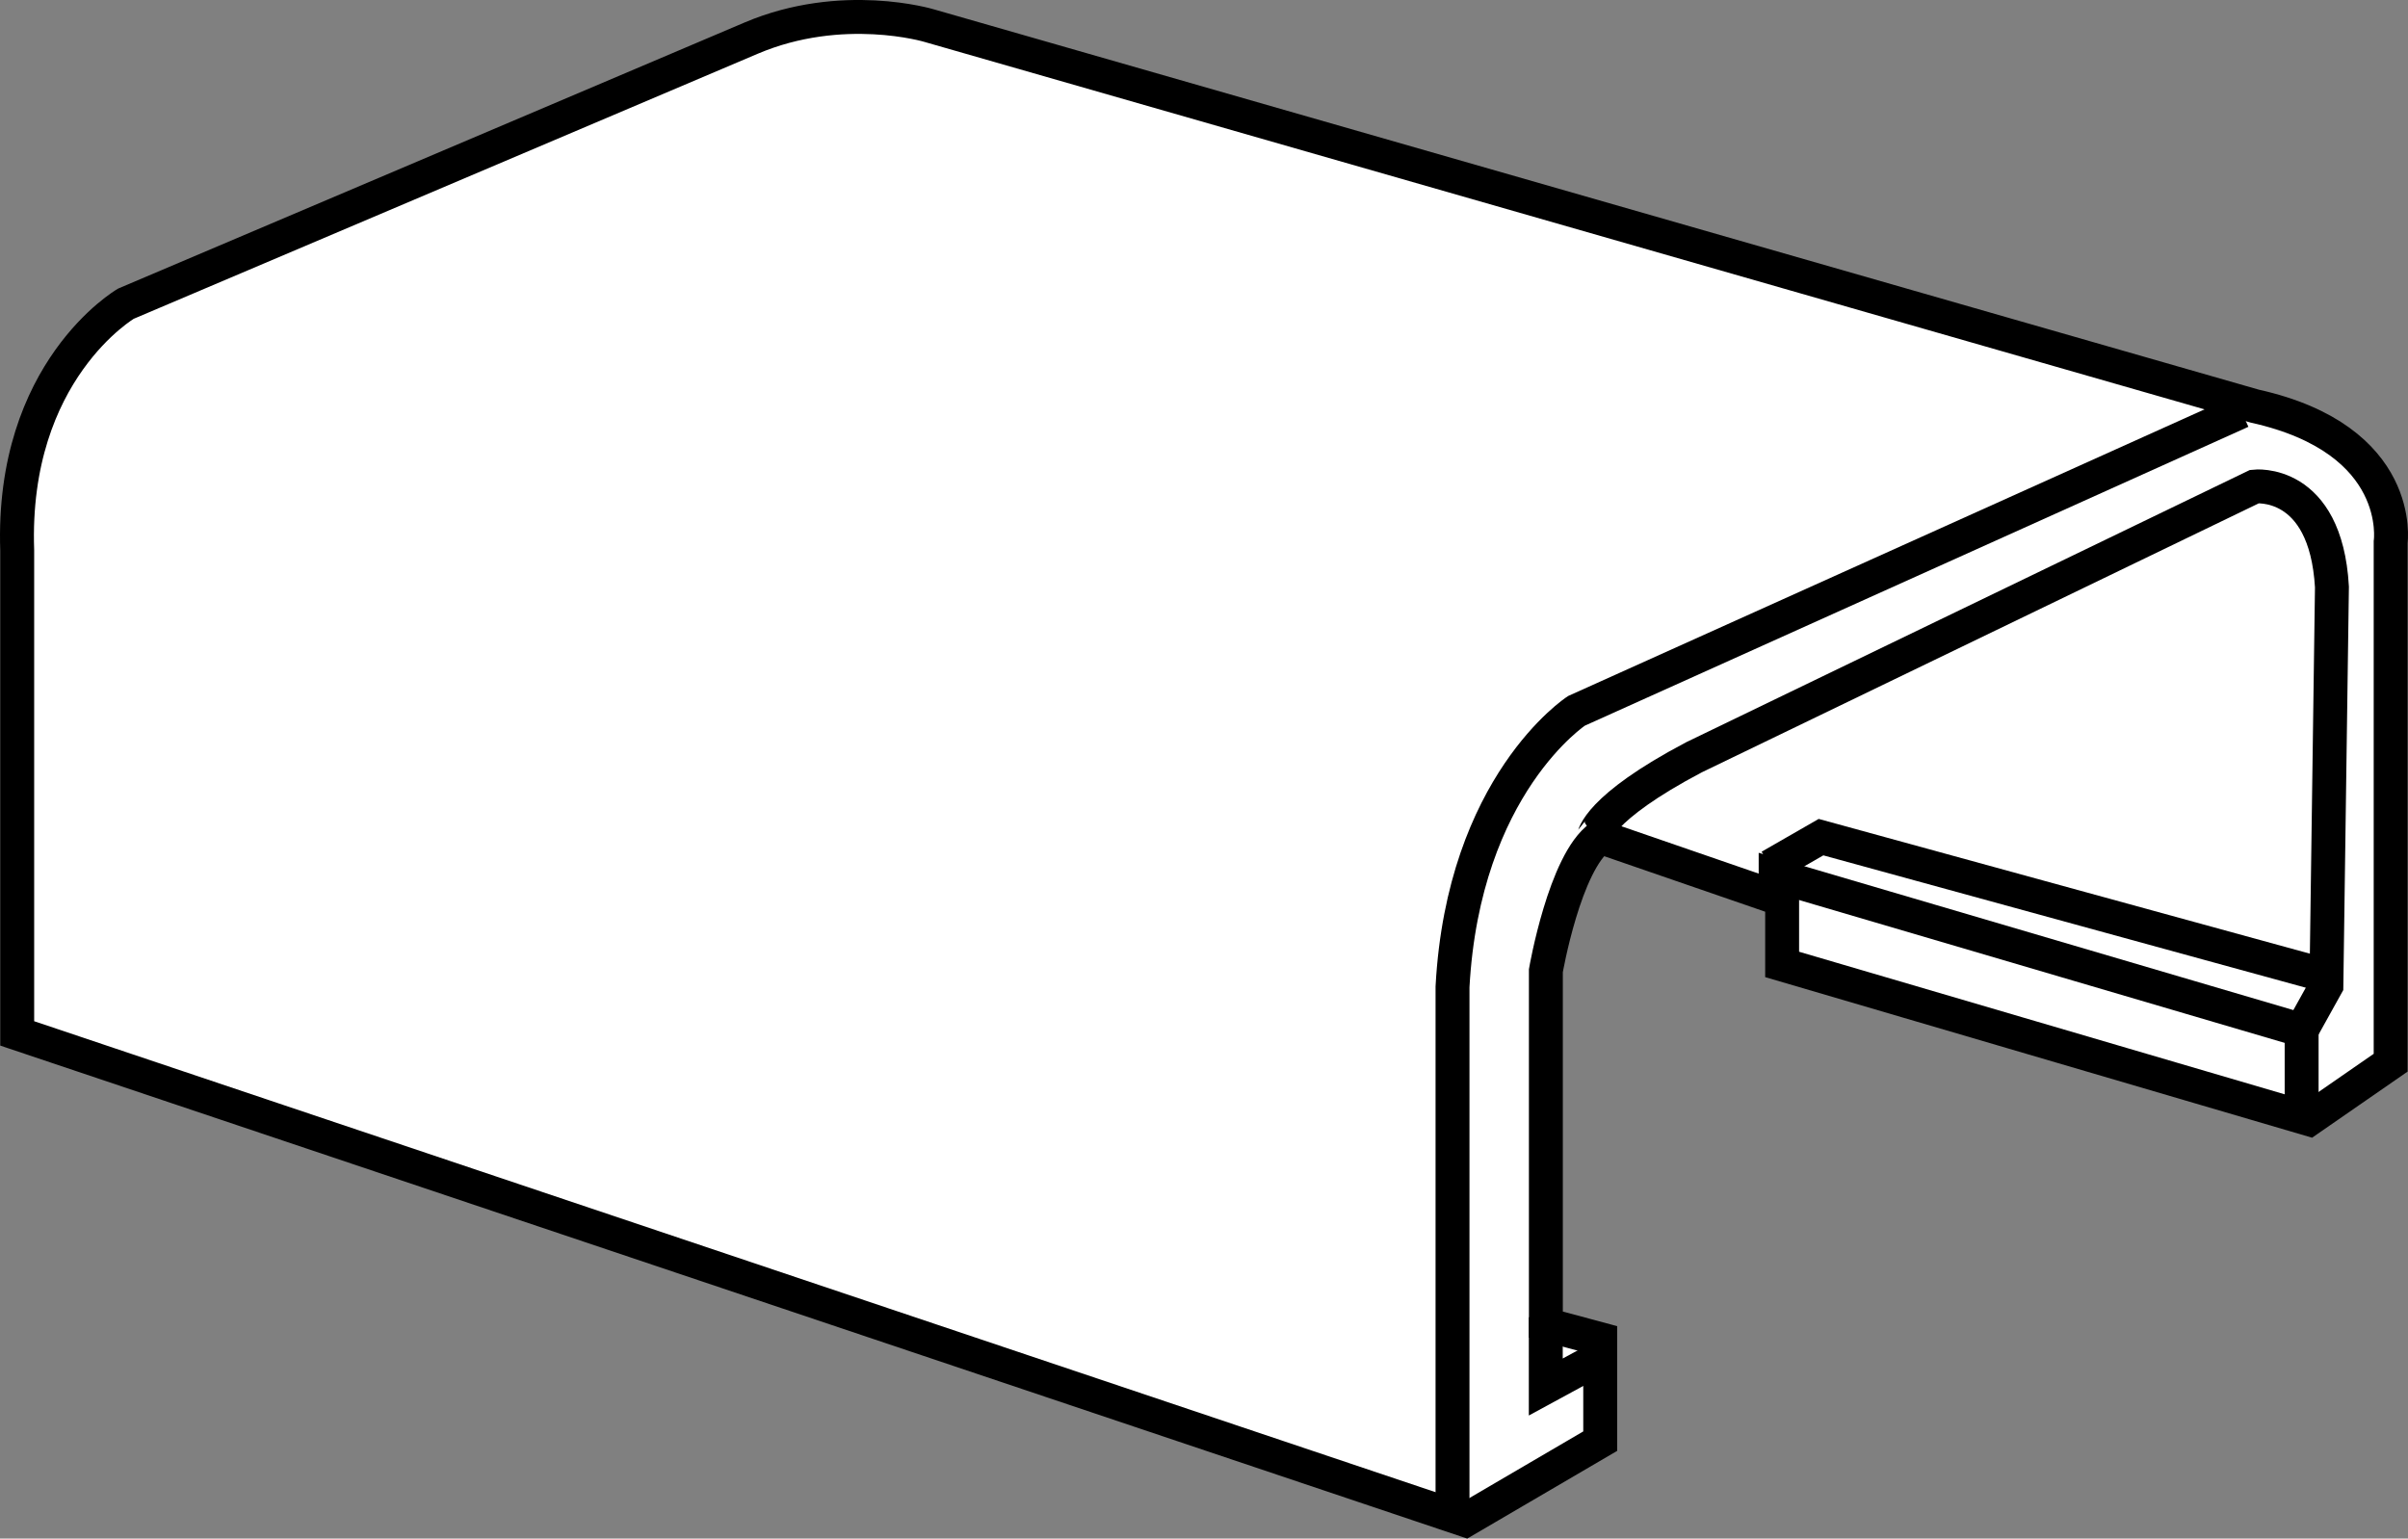
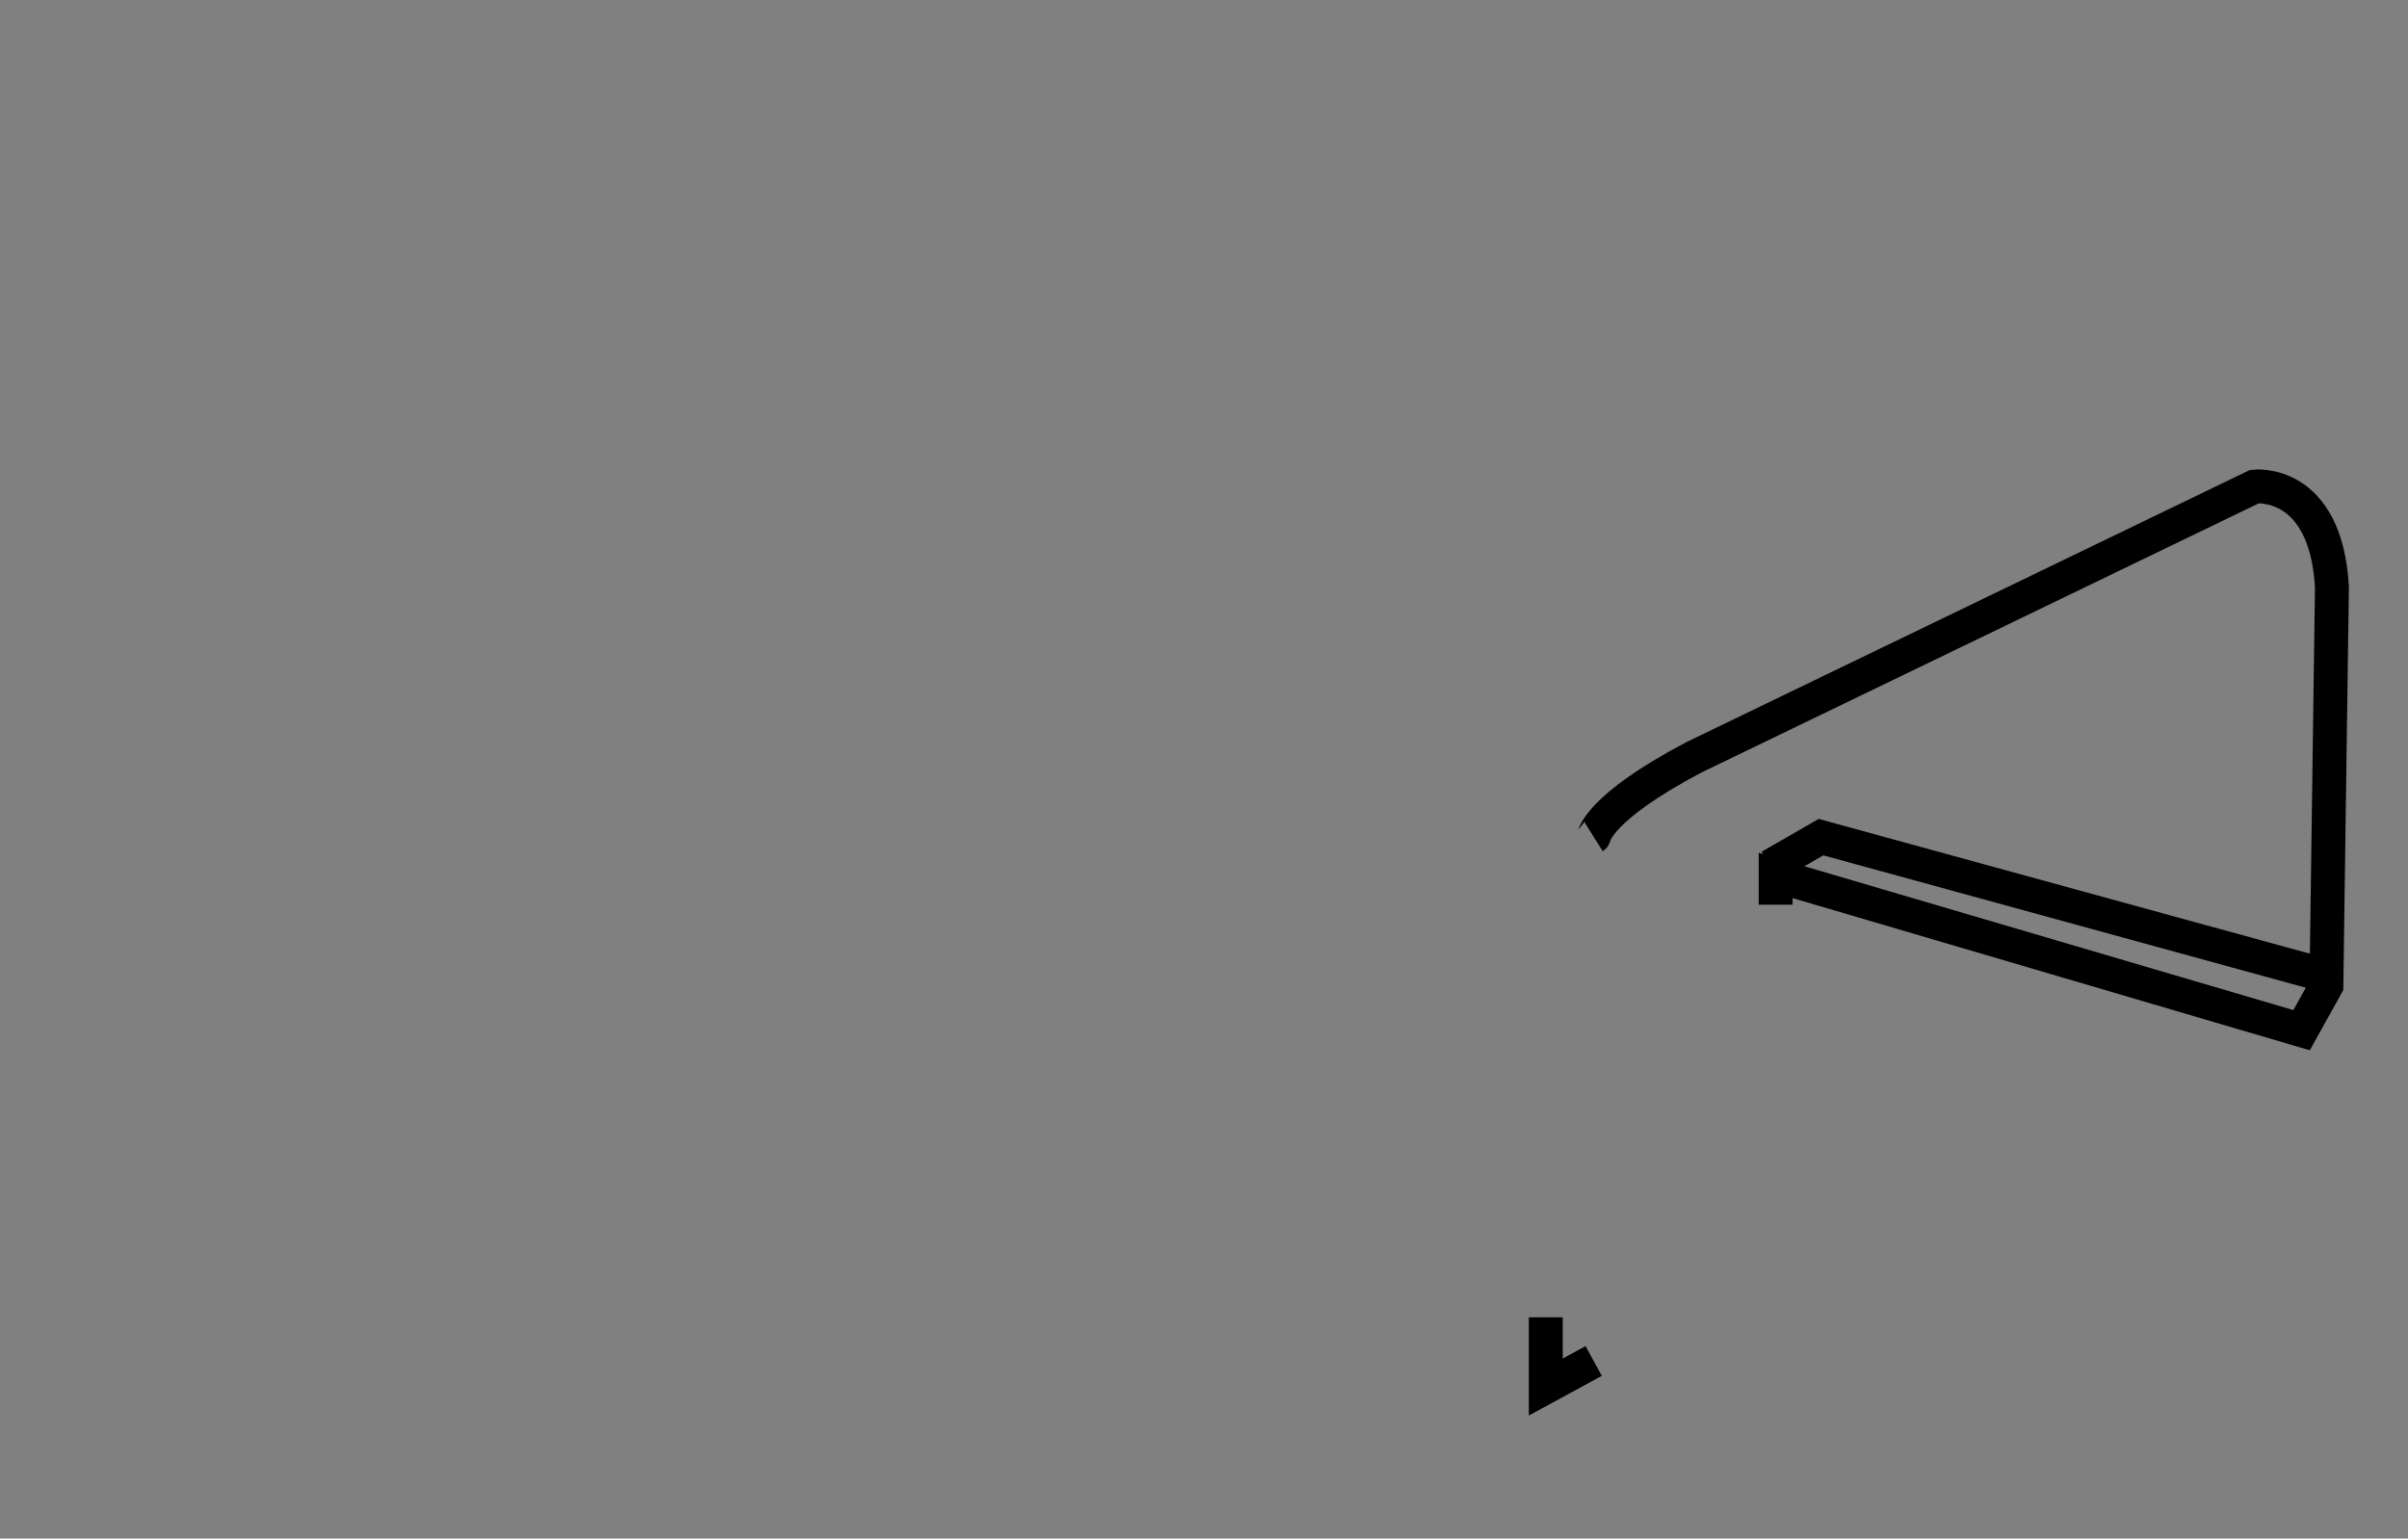
<svg xmlns="http://www.w3.org/2000/svg" version="1.1" id="image" x="0px" y="0px" width="56.8px" height="36.296px" viewBox="0 0 56.8 36.296" enable-background="new 0 0 56.8 36.296" xml:space="preserve">
  <rect x="0" y="0" width="56.8" height="36.296" fill="#808080" stroke="none" />
-   <path fill="#FFFFFF" stroke="#000000" stroke-width="0.8" stroke-miterlimit="10" d="M17.719,0.899L2.971,7.164  c0,0-2.713,1.578-2.565,5.821v11.394l34.158,11.481l3.182-1.862v-2.406l-1.282-0.345v-8.347  c0,0,0.444-2.565,1.282-3.157l4.291,1.48v1.529l12.43,3.65l1.924-1.332V12.787c0,0,0.345-2.417-3.206-3.206  L21.912,0.603C21.912,0.603,19.866-0.013,17.719,0.899z" />
  <path fill="none" stroke="#000000" stroke-width="0.8" stroke-miterlimit="10" d="M37.592,19.742  c0.016-0.01,0.066-0.666,2.37-1.879l13.219-6.385c0,0,1.677-0.197,1.825,2.368l-0.131,9.404l-0.585,1.053  l-12.406-3.65v0.69" />
  <polyline fill="none" stroke="#000000" stroke-width="0.8" stroke-miterlimit="10" points="54.876,23.02 42.954,19.749   41.753,20.439 " />
-   <line fill="none" stroke="#000000" stroke-width="0.8" stroke-miterlimit="10" x1="54.291" y1="24.303" x2="54.291" y2="26.355" />
  <polyline fill="none" stroke="#000000" stroke-width="0.8" stroke-miterlimit="10" points="36.462,31.076 36.462,32.721   37.592,32.107 " />
-   <path fill="none" stroke="#000000" stroke-width="0.8" stroke-miterlimit="10" d="M52.871,9.704l-15.686,7.066  c0,0-2.664,1.739-2.923,6.511v12.311" />
</svg>